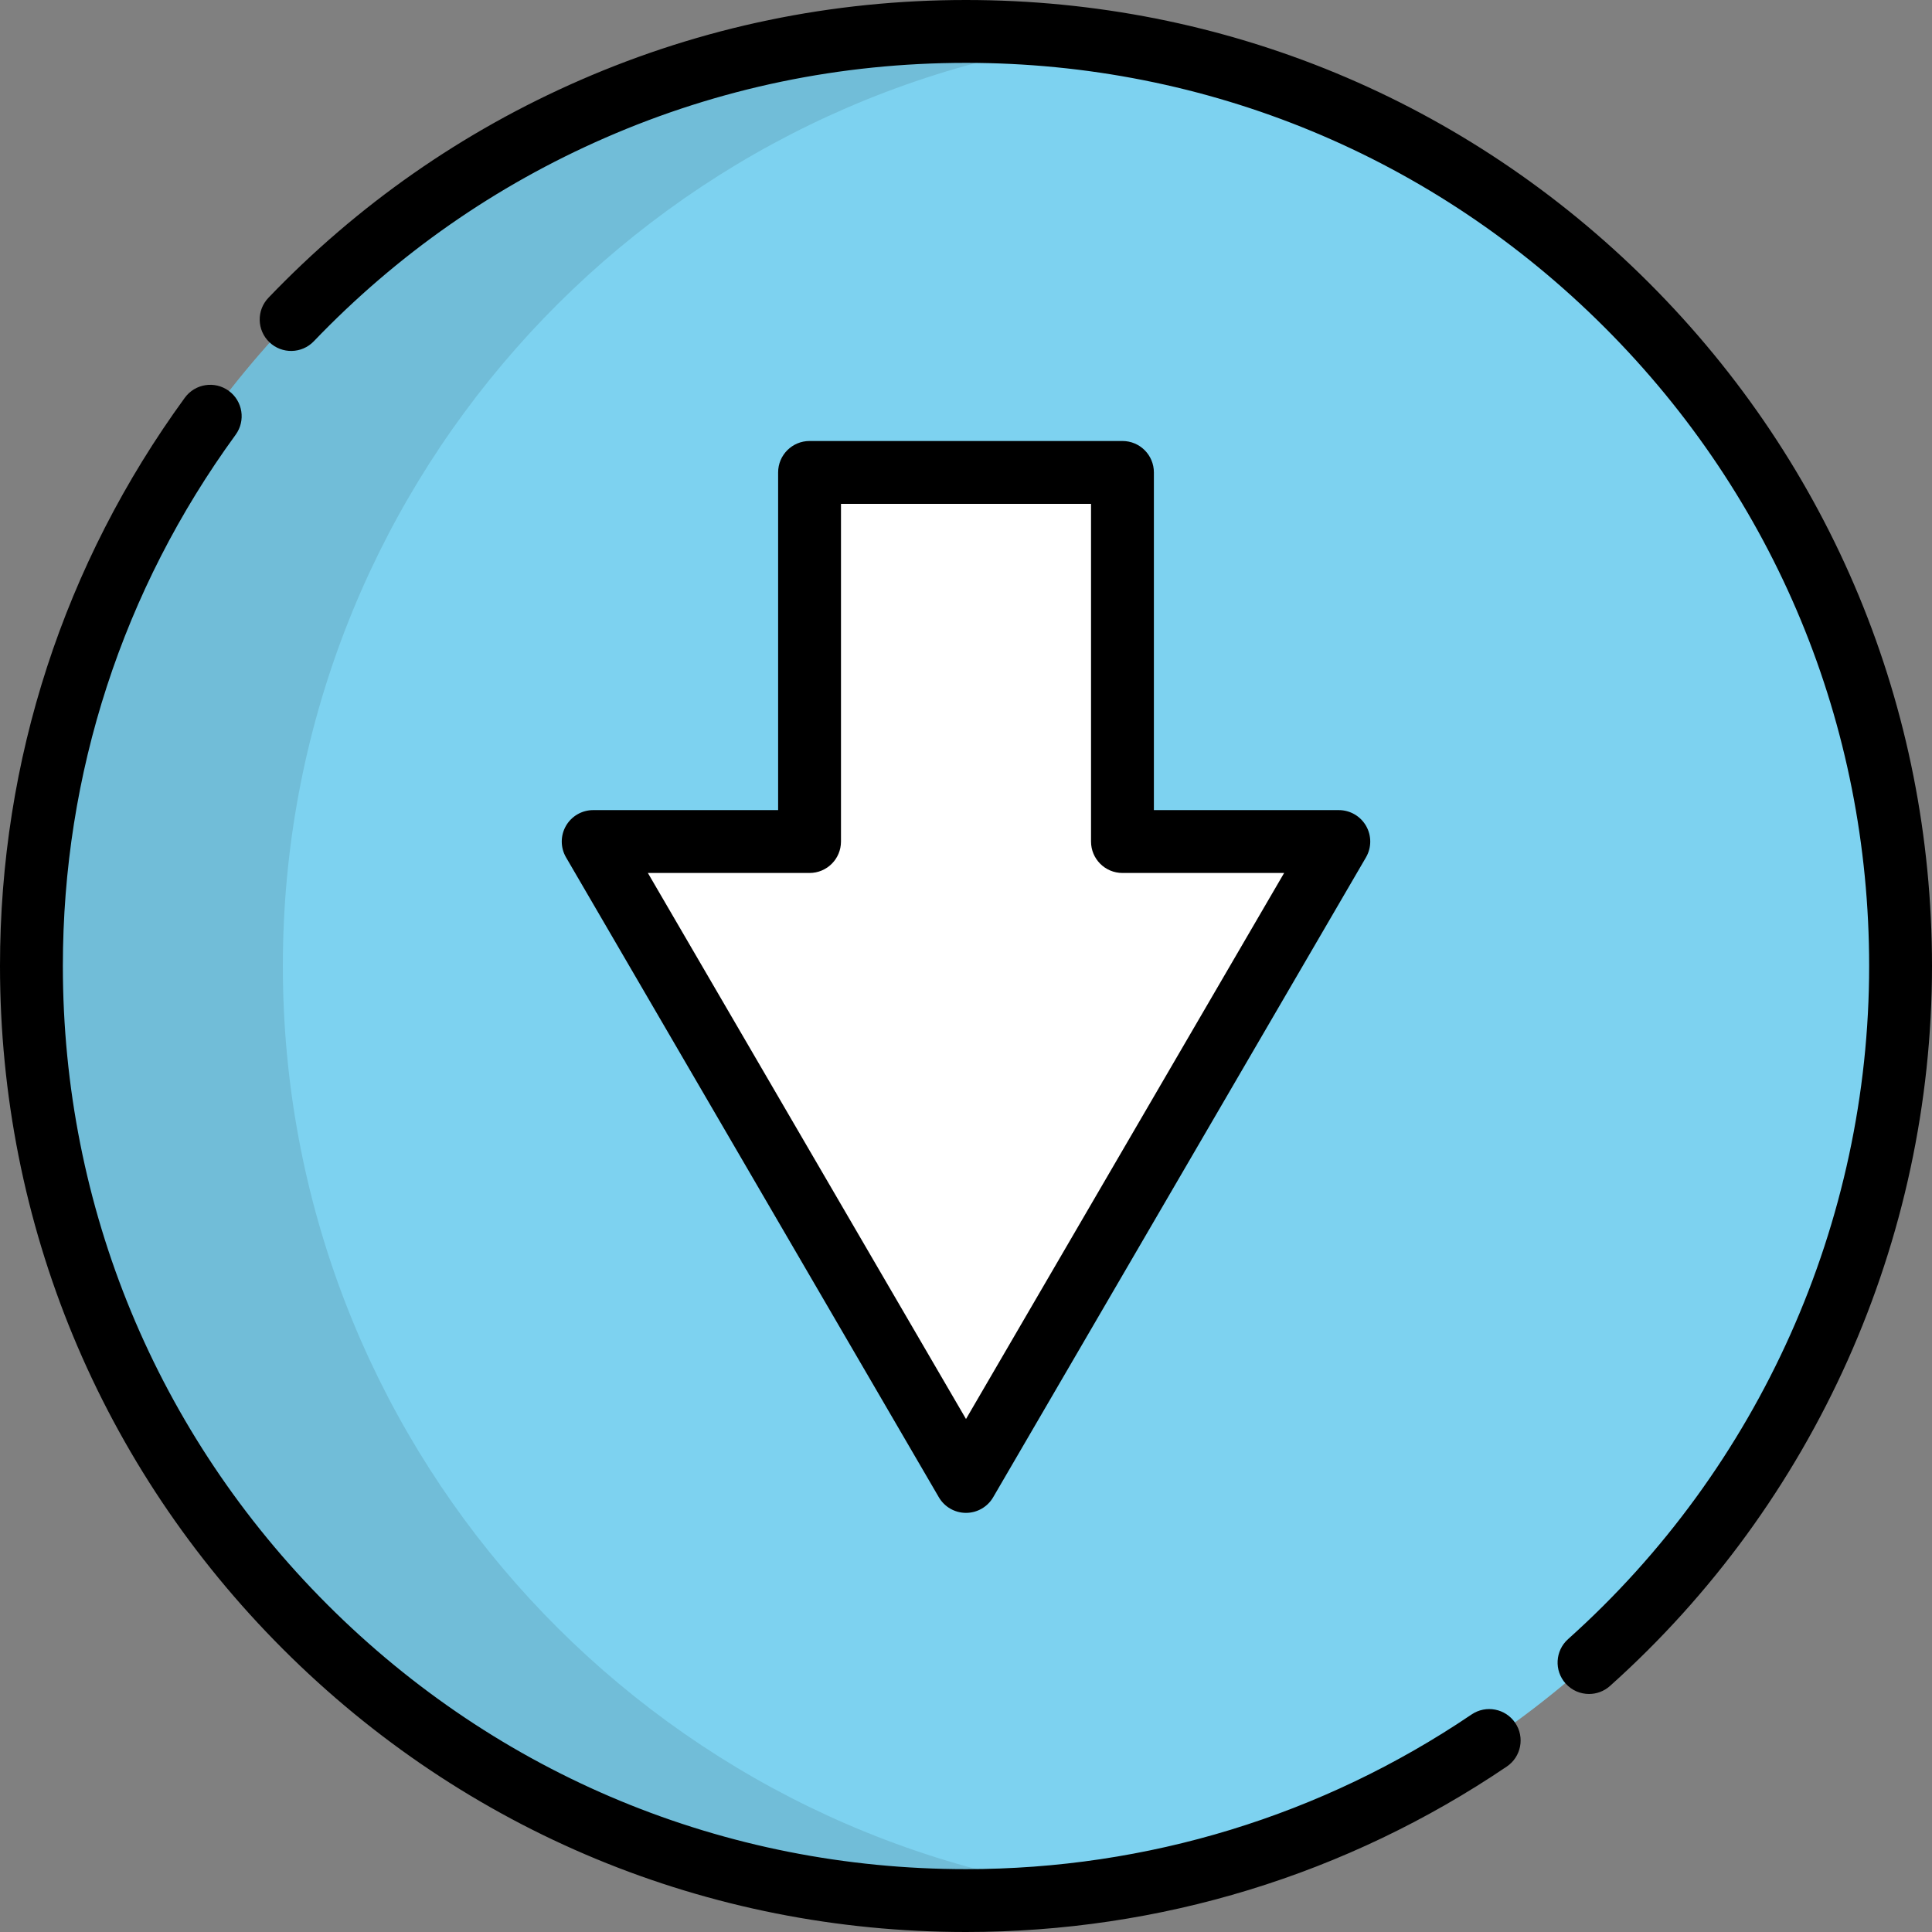
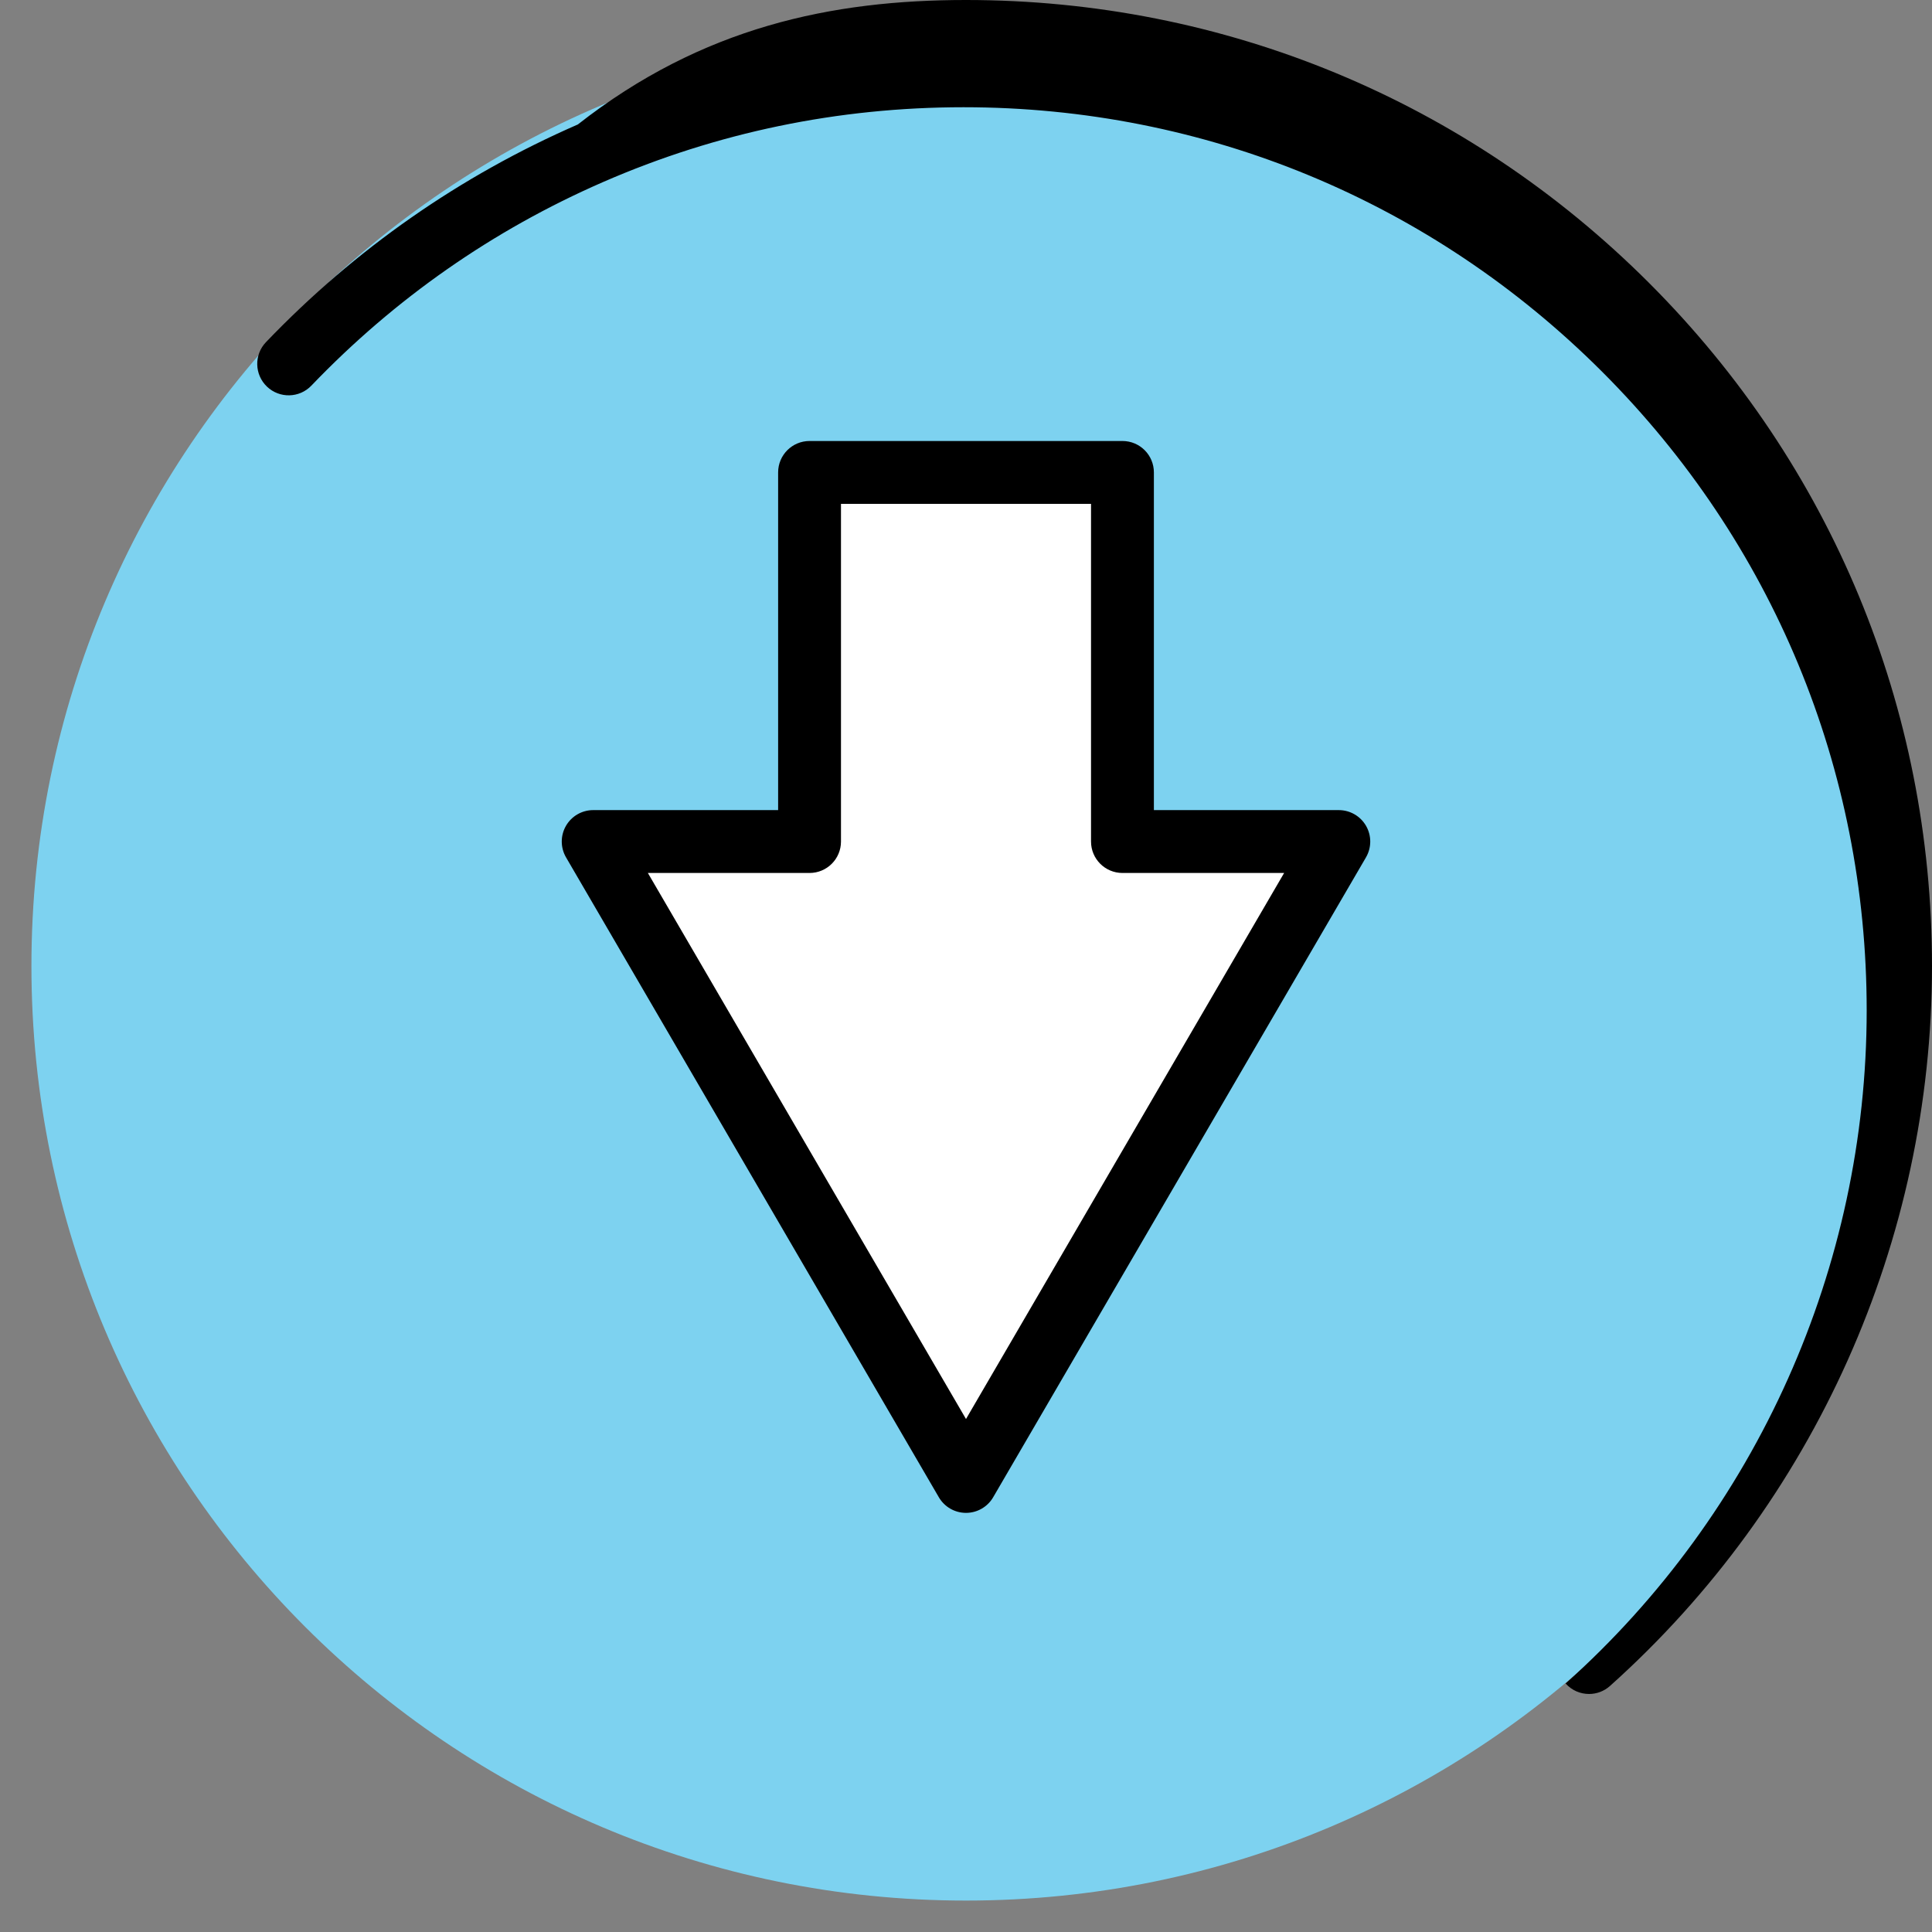
<svg xmlns="http://www.w3.org/2000/svg" height="800px" width="800px" version="1.1" id="Layer_1" viewBox="0 0 512 512" xml:space="preserve">
  <rect x="0" y="0" width="512" height="512" fill="#808080" stroke="none" />
  <path style="fill:#7DD2F0;" d="M8.329,255.999c0,136.785,110.886,247.671,247.672,247.671s247.671-110.886,247.671-247.671  S392.785,8.329,256.001,8.329S8.329,119.215,8.329,255.999z" />
-   <path style="opacity:0.1;enable-background:new    ;" d="M74.96,255.999c0-125.486,93.327-229.159,214.356-245.433  c-10.899-1.466-22.016-2.238-33.316-2.238C119.215,8.329,8.329,119.215,8.329,255.999S119.215,503.67,256.001,503.67  c11.3,0,22.417-0.772,33.316-2.238C168.288,485.159,74.96,381.486,74.96,255.999z" />
  <polygon style="fill:#FFFFFF;" points="297.462,125.2 297.462,223.018 354.798,223.018 256.001,392.597 157.202,223.018   214.538,223.018 214.538,125.2 " />
-   <path d="M255.999,512c-68.38,0-132.667-26.629-181.019-74.98C26.629,388.667,0,324.38,0,255.999  c0-54.545,16.938-106.62,48.982-150.598c2.709-3.718,7.919-4.534,11.637-1.827c3.718,2.709,4.535,7.919,1.827,11.637  c-29.955,41.109-45.788,89.793-45.788,140.788c0,63.931,24.896,124.035,70.102,169.24c45.206,45.206,105.31,70.102,169.24,70.102  c48.035,0,94.365-14.174,133.982-40.988c3.811-2.579,8.987-1.58,11.566,2.229c2.579,3.81,1.58,8.987-2.229,11.566  C356.934,496.837,307.376,512,255.999,512z" />
-   <path d="M421.11,448.921c-2.288,0-4.564-0.936-6.21-2.774c-3.067-3.427-2.775-8.693,0.652-11.76  c50.708-45.386,79.79-110.405,79.79-178.386c0-63.931-24.896-124.035-70.102-169.24c-45.205-45.207-105.309-70.103-169.241-70.103  c-33.216,0-65.364,6.674-95.554,19.836c-29.165,12.717-55.165,30.866-77.28,53.945c-3.183,3.322-8.456,3.434-11.776,0.251  c-3.322-3.183-3.435-8.454-0.252-11.776c23.648-24.679,51.455-44.089,82.65-57.69C186.09,7.141,220.479,0,255.999,0  c68.381,0,132.668,26.629,181.02,74.98C485.371,123.333,512,187.62,512,255.999c0,72.714-31.105,142.256-85.338,190.798  C425.073,448.22,423.087,448.921,421.11,448.921z" />
+   <path d="M421.11,448.921c-2.288,0-4.564-0.936-6.21-2.774c50.708-45.386,79.79-110.405,79.79-178.386c0-63.931-24.896-124.035-70.102-169.24c-45.205-45.207-105.309-70.103-169.241-70.103  c-33.216,0-65.364,6.674-95.554,19.836c-29.165,12.717-55.165,30.866-77.28,53.945c-3.183,3.322-8.456,3.434-11.776,0.251  c-3.322-3.183-3.435-8.454-0.252-11.776c23.648-24.679,51.455-44.089,82.65-57.69C186.09,7.141,220.479,0,255.999,0  c68.381,0,132.668,26.629,181.02,74.98C485.371,123.333,512,187.62,512,255.999c0,72.714-31.105,142.256-85.338,190.798  C425.073,448.22,423.087,448.921,421.11,448.921z" />
  <path d="M255.999,400.926c-2.964,0-5.705-1.575-7.196-4.137L150.004,227.21c-1.501-2.576-1.509-5.758-0.024-8.343  c1.486-2.585,4.24-4.179,7.222-4.179h49.009v-89.489c0-4.6,3.728-8.329,8.329-8.329h82.923c4.601,0,8.329,3.729,8.329,8.329v89.489  H354.8c2.982,0,5.736,1.594,7.222,4.179c1.485,2.585,1.476,5.767-0.024,8.343l-98.8,169.581  C261.704,399.352,258.963,400.926,255.999,400.926z M171.693,231.347l84.307,144.706l84.307-144.706h-42.845  c-4.601,0-8.329-3.729-8.329-8.329v-89.489h-66.265v89.489c0,4.6-3.728,8.329-8.329,8.329H171.693z" />
</svg>